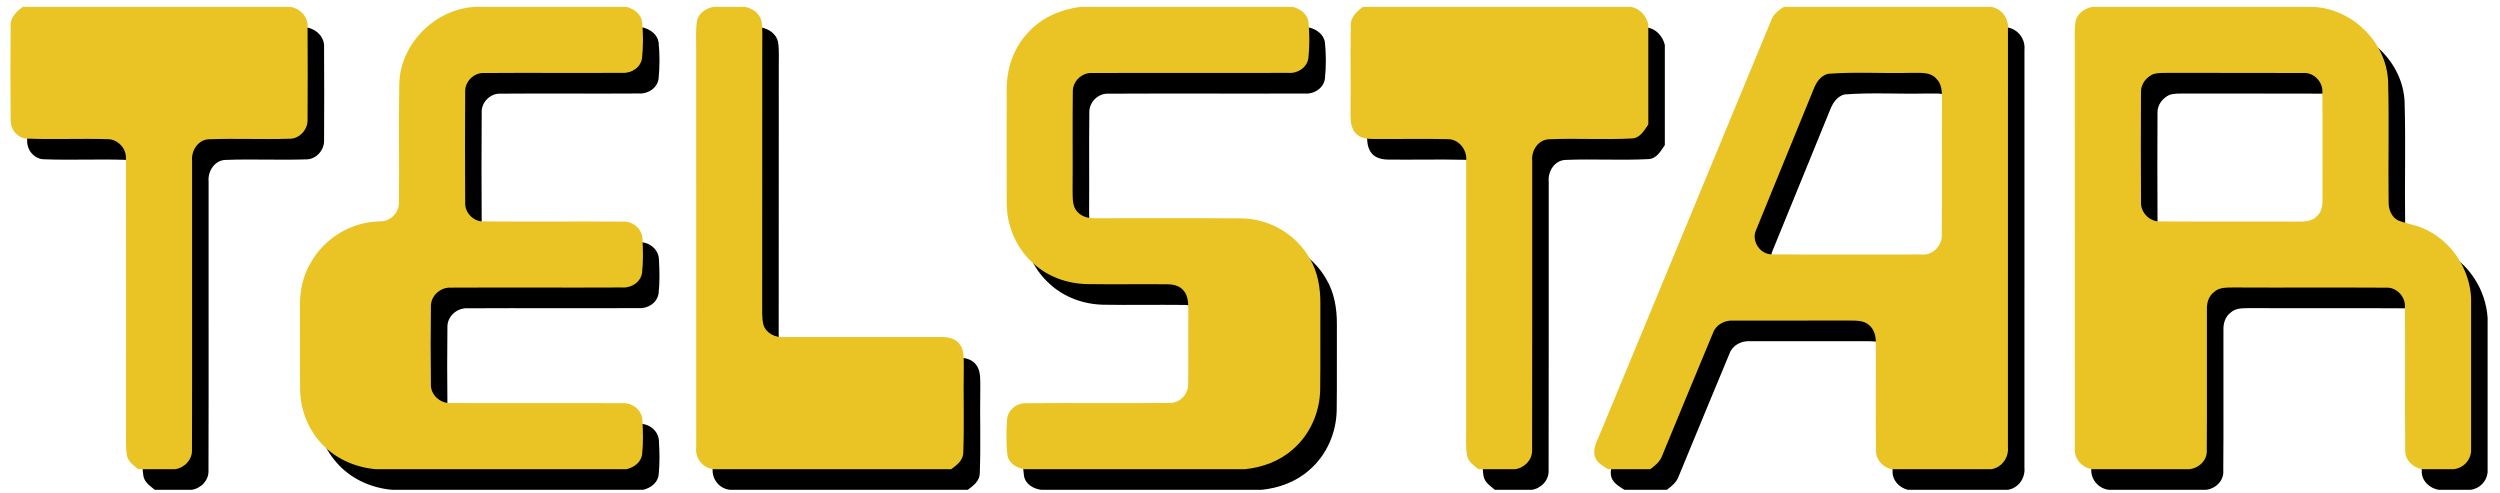
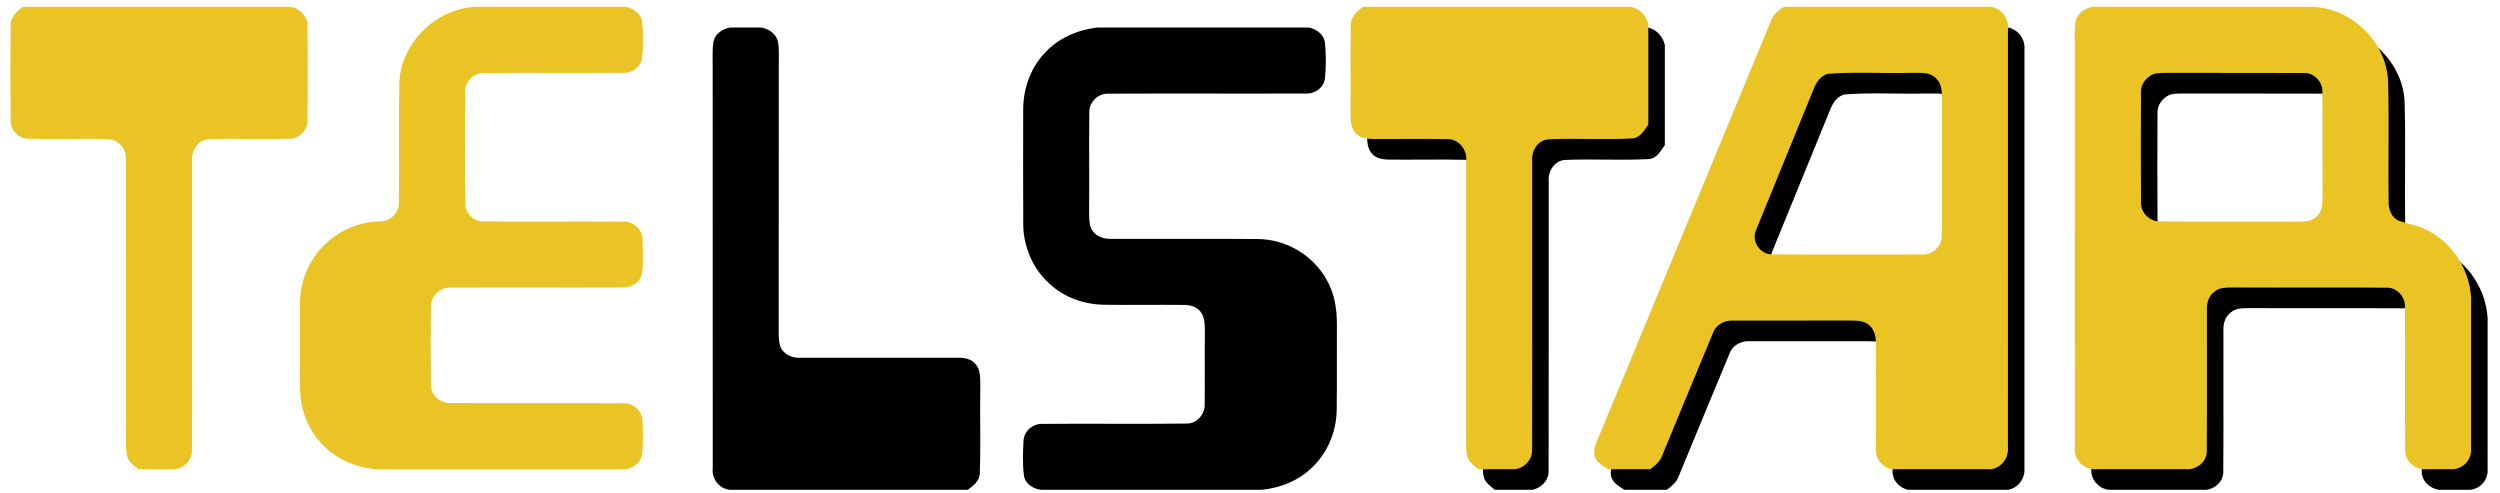
<svg xmlns="http://www.w3.org/2000/svg" version="1.1" id="Layer_1" x="0px" y="0px" width="908.5px" height="179px" viewBox="0 0 908.5 179" enable-background="new 0 0 908.5 179" xml:space="preserve">
  <g>
-     <path d="M14.3,10h97.4c3.357,0.65,6.277,3.55,6.067,7.13c0.063,11.28,0.08,22.57,0,33.85c0.143,3.64-2.99,7.07-6.7,6.94   c-9.688,0.31-19.397-0.17-29.077,0.19c-3.98,0.08-6.553,4.13-6.183,7.84c-0.04,35.01,0.063,70.021-0.04,105.03   c0.16,3.539-2.72,6.52-6.12,7.02H56.25c-1.683-1.42-3.8-2.76-4.15-5.12c-0.56-3.59-0.229-7.25-0.3-10.87   c-0.021-32.33,0.061-64.66-0.03-96.98c0.15-3.65-3.027-6.99-6.688-6.96c-9.69-0.29-19.4,0.18-29.08-0.19   c-3.58-0.04-6.28-3.38-6.13-6.84C9.76,39.69,9.77,28.32,9.86,16.97C9.66,13.86,12.01,11.66,14.3,10z" />
-     <path d="M178.55,10h55.16c2.64,0.7,5.25,2.53,5.63,5.44c0.43,4.34,0.42,8.78-0.01,13.12c-0.433,3.46-3.9,5.67-7.23,5.41   c-16.72,0.12-33.438-0.07-50.16,0.07c-3.737-0.23-7.1,3.18-6.89,6.9c-0.08,13.37-0.1,26.75,0,40.13c-0.21,3.76,3.1,7.13,6.88,6.89   c16.73,0.14,33.46-0.05,50.18,0.07c3.62-0.29,7.19,2.451,7.343,6.17c0.22,4.11,0.34,8.271-0.12,12.36   c-0.433,3.459-3.9,5.67-7.23,5.41c-20.72,0.107-41.45-0.053-62.17,0.059c-3.88-0.239-7.5,2.99-7.34,6.961   c-0.11,9.34-0.12,18.699,0,28.039c-0.21,4.021,3.49,7.211,7.39,6.941c20.71,0.107,41.42-0.053,62.13,0.059   c3.62-0.289,7.19,2.451,7.343,6.181c0.22,4.101,0.34,8.261-0.11,12.351c-0.34,2.93-2.97,4.819-5.66,5.439h-91.13   c-7.75-0.65-15.34-4.09-20.4-10.08c-4.527-5.18-7.02-11.99-7.09-18.85c-0.147-10.03-0.02-20.063-0.06-30.09   c-0.103-5.57,1.02-11.23,3.93-16.031c4.98-8.959,14.82-14.839,25.07-15c3.74,0.14,7.107-3.12,6.95-6.88   c0.21-14.39-0.143-28.78,0.147-43.17C151.46,23.38,164.13,10.8,178.55,10z" />
    <path d="M265.33,10h11.34c2.74,0.48,5.42,2.34,6.05,5.17c0.5,2.92,0.25,5.89,0.29,8.84C282.97,55,283.03,86,282.98,117   c0.05,2.87-0.22,5.811,0.473,8.63c1.06,3.07,4.367,4.61,7.47,4.37c19.05,0.02,38.1-0.01,57.147-0.01c2.353-0.04,4.96,0.42,6.5,2.39   c2.021,2.39,1.58,5.71,1.67,8.62c-0.18,10.33,0.2,20.67-0.18,30.99c-0.03,2.779-2.35,4.52-4.37,6.01H265.33   c-3.95-0.34-6.803-4.01-6.32-7.91c-0.03-48.359,0-96.72-0.021-145.08c0.052-3.28-0.229-6.59,0.279-9.85   C259.84,12.29,262.57,10.44,265.33,10z" />
    <path d="M398.59,10h77.1c2.74,0.6,5.47,2.55,5.8,5.54c0.433,4.28,0.42,8.64,0,12.92c-0.39,3.56-3.979,5.84-7.39,5.52   c-23.72,0.09-47.45-0.06-71.17,0.06c-3.83-0.26-7.24,3.1-7.07,6.93c-0.147,12.01,0.021,24.03-0.08,36.05   c0.09,2.54-0.17,5.5,1.771,7.48c1.59,1.82,4.09,2.35,6.42,2.31c17.68,0.03,35.357-0.09,53.04,0.05   c10.067,0.03,19.85,5.64,24.85,14.4c3.05,4.98,4,10.92,3.96,16.68c-0.06,10.36,0.07,20.73-0.067,31.09   c-0.12,8.223-3.66,16.4-9.95,21.771c-4.78,4.279-11.04,6.559-17.36,7.199h-80.07c-2.85-0.359-5.79-2.07-6.27-5.13   c-0.54-4.25-0.4-8.58-0.15-12.851c0.24-3.49,3.553-6.17,6.99-5.979c17.37-0.17,34.76,0.11,52.142-0.12   c3.71,0.141,6.828-3.3,6.688-6.939c0.14-8.67-0.04-17.351,0.07-26.021c-0.052-2.7,0.147-5.79-1.79-7.931   c-1.46-1.77-3.84-2.229-6.012-2.219c-9.658-0.11-19.318,0.09-28.979-0.07c-7.08-0.12-14.16-2.6-19.42-7.4   c-6.352-5.55-9.9-13.95-9.8-22.35c-0.063-13.66-0.04-27.32-0.013-40.99c-0.05-7.48,2.5-15.05,7.66-20.55   C384.36,13.95,391.4,10.92,398.59,10z" />
    <path d="M501.3,10h97.397c3.25,0.58,5.553,3.22,6.303,6.35v36.37c-1.49,2.17-3.013,5.03-6.013,5.1c-9.987,0.53-20.01-0.13-30,0.29   c-3.987,0.08-6.55,4.13-6.18,7.84c-0.04,35.01,0.06,70.021-0.04,105.03c0.16,3.539-2.72,6.52-6.12,7.02H543.25   c-1.683-1.42-3.813-2.76-4.15-5.13c-0.54-3.261-0.25-6.58-0.3-9.87c0.02-32.35,0-64.7,0.01-97.05c0.45-3.93-2.65-7.93-6.73-7.88   c-9.05-0.21-18.107,0.02-27.17-0.07c-2.34,0-4.97-0.39-6.51-2.36c-1.95-2.43-1.54-5.73-1.62-8.63   c0.11-10.021-0.09-20.04,0.08-30.05C496.657,13.86,499.01,11.66,501.3,10z" />
  </g>
  <g>
    <g>
      <path d="M654.25,10h75.43c3.78,0.72,6.357,4.23,6.01,8.05c0.01,50.63,0.021,101.271-0.01,151.9c0.357,3.81-2.16,7.409-6.01,8.05    h-36.36c-3.21-0.8-5.75-3.55-5.55-6.98c-0.19-12.979,0.02-25.979-0.07-38.97c-0.01-2.31-0.54-4.8-2.41-6.35    c-1.91-1.851-4.777-1.65-7.24-1.72c-14.027,0.06-28.067-0.01-42.1,0.02c-3.109-0.21-6.34,1.43-7.43,4.471    c-6.22,14.829-12.29,29.729-18.46,44.579c-0.75,2.171-2.54,3.63-4.33,4.95h-15.38c-2.04-1.27-4.521-2.67-4.933-5.279    c-0.438-3.141,1.49-5.931,2.521-8.75c20.64-49.73,41.2-99.5,61.8-149.241C650.49,12.54,652.42,11.22,654.25,10z M670.287,34.32    c-2.71,0.7-4.34,3.21-5.26,5.68c-6.92,17.07-13.97,34.09-20.897,51.16c-1.763,3.97,1.51,8.83,5.829,8.779    c18.038,0.131,36.091,0.041,54.131,0.041c4.09,0.479,7.737-3.07,7.56-7.143c0.13-16.29-0.02-32.59,0.07-48.88    c-0.021-2.66,0.09-5.73-1.95-7.76c-2.41-2.84-6.49-2.09-9.78-2.21C690.1,34.23,680.14,33.56,670.287,34.32z" />
    </g>
    <g>
      <path d="M766.32,10h80.15c14.16,0.55,26.71,12.69,27.357,26.9c0.433,14.71-0.01,29.45,0.2,44.17c-0.02,2.56,1.05,5.33,3.45,6.53    c3.39,1.35,7.12,1.75,10.38,3.49c9.28,4.5,15.51,14.2,16.143,24.45v56.14c-0.353,3.35-2.961,5.971-6.313,6.32h-11.35    c-3.42-0.471-6.45-3.34-6.28-6.93c-0.19-17.37,0.06-34.76-0.11-52.131c0.19-3.709-3.14-7.16-6.89-6.899    c-18.36-0.12-36.729,0.03-55.1-0.069c-2.5,0.069-5.393-0.211-7.37,1.649c-1.95,1.47-2.67,3.94-2.59,6.29    c-0.063,17.05,0.09,34.109-0.053,51.15c0.263,3.647-2.8,6.549-6.277,6.938h-35.343c-3.857-0.473-6.777-4.021-6.317-7.92    c-0.03-48.688,0.01-97.38-0.021-146.07c0.04-2.94-0.22-5.92,0.3-8.83C760.89,12.33,763.617,10.54,766.32,10z M788.39,34.48    c-2.48,1.13-4.43,3.62-4.353,6.43c-0.067,13.39-0.077,26.78,0.013,40.17c-0.143,3.68,3.188,7.03,6.87,6.88    c16.697,0.11,33.407-0.01,50.107,0.06c2.433,0.02,5.24-0.01,6.99-2c1.97-1.77,2.01-4.54,2-6.98c-0.07-12.71,0.05-25.41-0.06-38.12    c0.188-3.68-3.16-7.15-6.893-6.89c-16.357-0.09-32.71,0.02-49.069-0.05C792.117,34.01,790.19,33.89,788.39,34.48z" />
    </g>
  </g>
  <g>
    <path fill="#EAC324" d="M8.3,2.5h97.4c3.357,0.65,6.277,3.55,6.067,7.13c0.063,11.28,0.08,22.57,0,33.85   c0.143,3.64-2.99,7.07-6.7,6.94c-9.688,0.31-19.397-0.17-29.077,0.19c-3.98,0.08-6.553,4.13-6.183,7.84   c-0.04,35.01,0.063,70.021-0.04,105.03c0.16,3.539-2.72,6.52-6.12,7.02H50.25c-1.683-1.42-3.8-2.76-4.15-5.12   c-0.56-3.59-0.229-7.25-0.3-10.87c-0.021-32.33,0.06-64.66-0.03-96.98c0.15-3.65-3.027-6.99-6.688-6.96   c-9.69-0.29-19.4,0.18-29.08-0.19C6.42,50.34,3.72,47,3.87,43.54C3.76,32.19,3.77,20.82,3.86,9.47C3.66,6.36,6.01,4.16,8.3,2.5z" />
    <path fill="#EAC324" d="M172.55,2.5h55.16c2.64,0.7,5.25,2.53,5.63,5.44c0.43,4.34,0.42,8.78-0.01,13.12   c-0.433,3.46-3.9,5.67-7.23,5.41c-16.72,0.12-33.438-0.07-50.16,0.07c-3.737-0.23-7.1,3.18-6.89,6.9c-0.08,13.37-0.1,26.75,0,40.13   c-0.21,3.76,3.1,7.13,6.88,6.89c16.73,0.14,33.46-0.05,50.18,0.07c3.62-0.29,7.19,2.45,7.343,6.17c0.22,4.11,0.34,8.271-0.12,12.36   c-0.433,3.459-3.9,5.67-7.23,5.41c-20.72,0.107-41.45-0.053-62.17,0.059c-3.88-0.239-7.5,2.99-7.34,6.961   c-0.11,9.34-0.12,18.699,0,28.039c-0.21,4.021,3.49,7.211,7.39,6.941c20.71,0.107,41.42-0.053,62.13,0.059   c3.62-0.289,7.19,2.451,7.343,6.181c0.22,4.101,0.34,8.261-0.11,12.351c-0.34,2.93-2.97,4.819-5.66,5.439h-91.13   c-7.75-0.65-15.34-4.09-20.4-10.08c-4.527-5.18-7.02-11.99-7.09-18.85c-0.147-10.03-0.02-20.063-0.06-30.09   c-0.103-5.57,1.02-11.23,3.93-16.031c4.98-8.959,14.82-14.839,25.07-15c3.74,0.14,7.107-3.12,6.95-6.88   c0.21-14.39-0.143-28.78,0.147-43.17C145.46,15.88,158.13,3.3,172.55,2.5z" />
-     <path fill="#EAC324" d="M259.33,2.5h11.34c2.74,0.48,5.42,2.34,6.05,5.17c0.5,2.92,0.25,5.89,0.29,8.84   c-0.04,30.99,0.02,61.99-0.03,92.99c0.05,2.87-0.22,5.811,0.473,8.63c1.06,3.07,4.367,4.61,7.47,4.37   c19.05,0.02,38.1-0.01,57.147-0.01c2.353-0.04,4.96,0.42,6.5,2.39c2.021,2.39,1.58,5.71,1.67,8.62   c-0.18,10.33,0.2,20.67-0.18,30.99c-0.03,2.779-2.35,4.52-4.37,6.01H259.33c-3.95-0.34-6.803-4.01-6.32-7.91   c-0.03-48.359,0-96.72-0.021-145.08c0.053-3.28-0.229-6.59,0.28-9.85C253.84,4.79,256.57,2.94,259.33,2.5z" />
-     <path fill="#EAC324" d="M392.59,2.5h77.1c2.74,0.6,5.47,2.55,5.8,5.54c0.433,4.28,0.42,8.64,0,12.92   c-0.39,3.56-3.979,5.84-7.39,5.52c-23.72,0.09-47.45-0.06-71.17,0.06c-3.83-0.26-7.24,3.1-7.07,6.93   c-0.147,12.01,0.021,24.03-0.08,36.05c0.09,2.54-0.17,5.5,1.771,7.48c1.59,1.82,4.09,2.35,6.42,2.31   c17.68,0.03,35.357-0.09,53.04,0.05c10.067,0.03,19.85,5.64,24.85,14.4c3.05,4.98,4,10.92,3.96,16.68   c-0.06,10.36,0.07,20.73-0.067,31.09c-0.12,8.223-3.66,16.4-9.95,21.771c-4.78,4.28-11.04,6.561-17.36,7.2h-80.07   c-2.85-0.358-5.79-2.069-6.27-5.13c-0.54-4.25-0.4-8.58-0.15-12.852c0.24-3.49,3.553-6.17,6.99-5.979   c17.37-0.17,34.76,0.108,52.142-0.12c3.71,0.143,6.828-3.3,6.688-6.938c0.14-8.67-0.04-17.353,0.07-26.021   c-0.052-2.699,0.147-5.79-1.79-7.932c-1.46-1.771-3.84-2.229-6.012-2.219c-9.658-0.109-19.318,0.09-28.979-0.07   c-7.08-0.119-14.16-2.6-19.42-7.399c-6.352-5.55-9.9-13.95-9.8-22.35c-0.063-13.66-0.04-27.32-0.013-40.99   c-0.05-7.48,2.5-15.05,7.66-20.55C378.36,6.45,385.4,3.42,392.59,2.5z" />
    <path fill="#EAC324" d="M495.3,2.5h97.397c3.25,0.58,5.553,3.22,6.303,6.35v36.37c-1.49,2.17-3.013,5.03-6.013,5.1   c-9.987,0.53-20.01-0.13-30,0.29c-3.987,0.08-6.55,4.13-6.18,7.84c-0.04,35.01,0.06,70.021-0.04,105.03   c0.16,3.539-2.72,6.52-6.12,7.02H537.25c-1.683-1.42-3.813-2.76-4.15-5.13c-0.54-3.261-0.25-6.58-0.3-9.87   c0.02-32.35,0-64.7,0.01-97.05c0.45-3.93-2.65-7.93-6.73-7.88c-9.05-0.21-18.107,0.02-27.17-0.07c-2.34,0-4.97-0.39-6.51-2.36   c-1.95-2.43-1.54-5.73-1.62-8.63c0.11-10.021-0.09-20.04,0.08-30.05C490.657,6.36,493.01,4.16,495.3,2.5z" />
  </g>
  <g>
    <g>
      <path fill="#EAC324" d="M648.25,2.5h75.43c3.78,0.72,6.357,4.23,6.01,8.05c0.01,50.63,0.021,101.271-0.01,151.9    c0.357,3.81-2.16,7.409-6.01,8.05h-36.36c-3.21-0.8-5.75-3.55-5.55-6.98c-0.19-12.979,0.02-25.979-0.07-38.97    c-0.01-2.31-0.54-4.8-2.41-6.35c-1.91-1.851-4.777-1.65-7.24-1.72c-14.027,0.06-28.067-0.01-42.1,0.02    c-3.109-0.21-6.34,1.43-7.43,4.471c-6.22,14.829-12.29,29.729-18.46,44.579c-0.75,2.171-2.54,3.63-4.33,4.95h-15.38    c-2.04-1.27-4.521-2.67-4.933-5.279c-0.438-3.141,1.49-5.931,2.521-8.75c20.64-49.73,41.2-99.5,61.8-149.241    C644.49,5.04,646.42,3.72,648.25,2.5z M664.287,26.82c-2.71,0.7-4.34,3.21-5.26,5.68c-6.92,17.07-13.97,34.09-20.897,51.16    c-1.763,3.97,1.51,8.83,5.829,8.779c18.038,0.131,36.091,0.041,54.131,0.041c4.09,0.479,7.737-3.07,7.56-7.143    c0.13-16.29-0.02-32.59,0.07-48.88c-0.021-2.66,0.09-5.73-1.95-7.76c-2.41-2.84-6.49-2.09-9.78-2.21    C684.1,26.73,674.14,26.06,664.287,26.82z" />
    </g>
    <g>
      <path fill="#EAC324" d="M760.32,2.5h80.15c14.16,0.55,26.71,12.69,27.357,26.9c0.433,14.71-0.01,29.45,0.2,44.17    c-0.02,2.56,1.05,5.33,3.45,6.53c3.39,1.35,7.12,1.75,10.38,3.49c9.28,4.5,15.51,14.2,16.143,24.45v56.14    c-0.353,3.35-2.961,5.971-6.313,6.32h-11.35c-3.42-0.471-6.45-3.34-6.28-6.93c-0.19-17.37,0.06-34.76-0.11-52.131    c0.19-3.709-3.14-7.16-6.89-6.899c-18.36-0.12-36.729,0.03-55.1-0.069c-2.5,0.069-5.393-0.211-7.37,1.649    c-1.95,1.47-2.67,3.94-2.59,6.29c-0.063,17.05,0.09,34.109-0.053,51.15c0.263,3.647-2.8,6.549-6.277,6.938h-35.343    c-3.857-0.473-6.777-4.021-6.317-7.92c-0.03-48.688,0.01-97.38-0.021-146.07c0.04-2.94-0.22-5.92,0.3-8.83    C754.89,4.83,757.617,3.04,760.32,2.5z M782.39,26.98c-2.48,1.13-4.43,3.62-4.353,6.43c-0.067,13.39-0.077,26.78,0.013,40.17    c-0.143,3.68,3.188,7.03,6.87,6.88c16.697,0.11,33.407-0.01,50.107,0.06c2.433,0.02,5.24-0.01,6.99-2c1.97-1.77,2.01-4.54,2-6.98    c-0.07-12.71,0.05-25.41-0.06-38.12c0.188-3.68-3.16-7.15-6.893-6.89c-16.357-0.09-32.71,0.02-49.069-0.05    C786.117,26.51,784.19,26.39,782.39,26.98z" />
    </g>
  </g>
</svg>